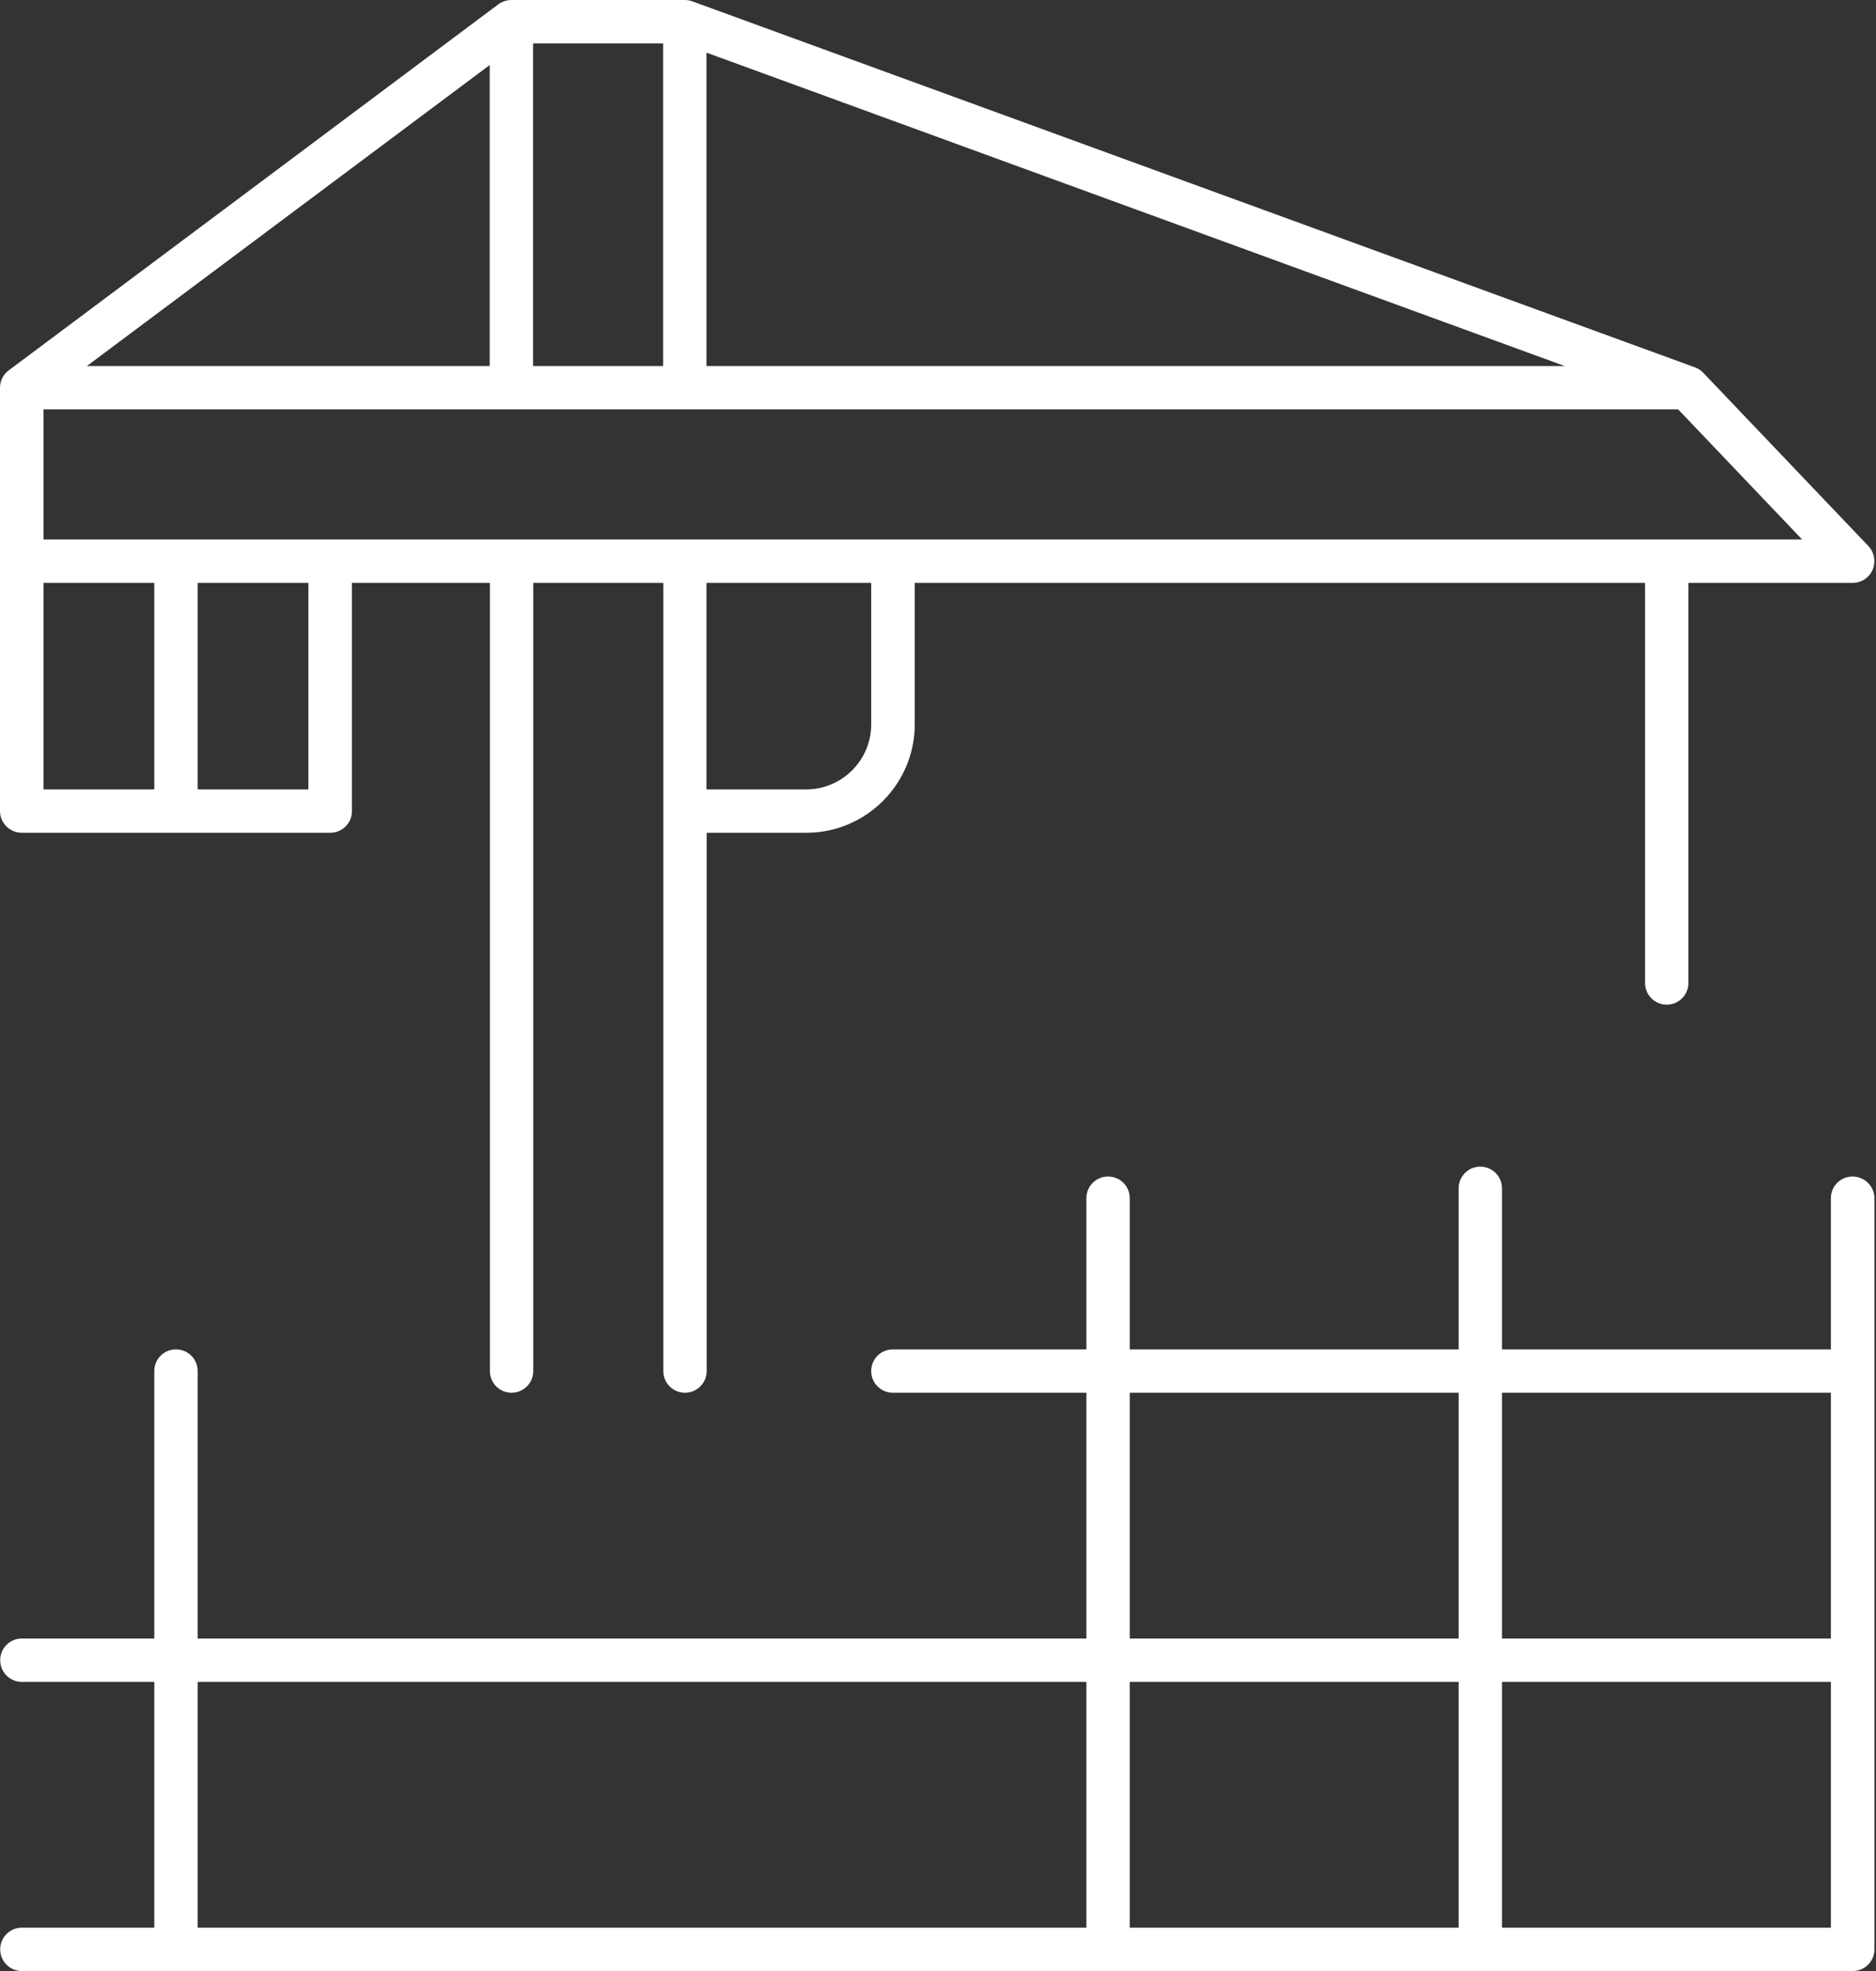
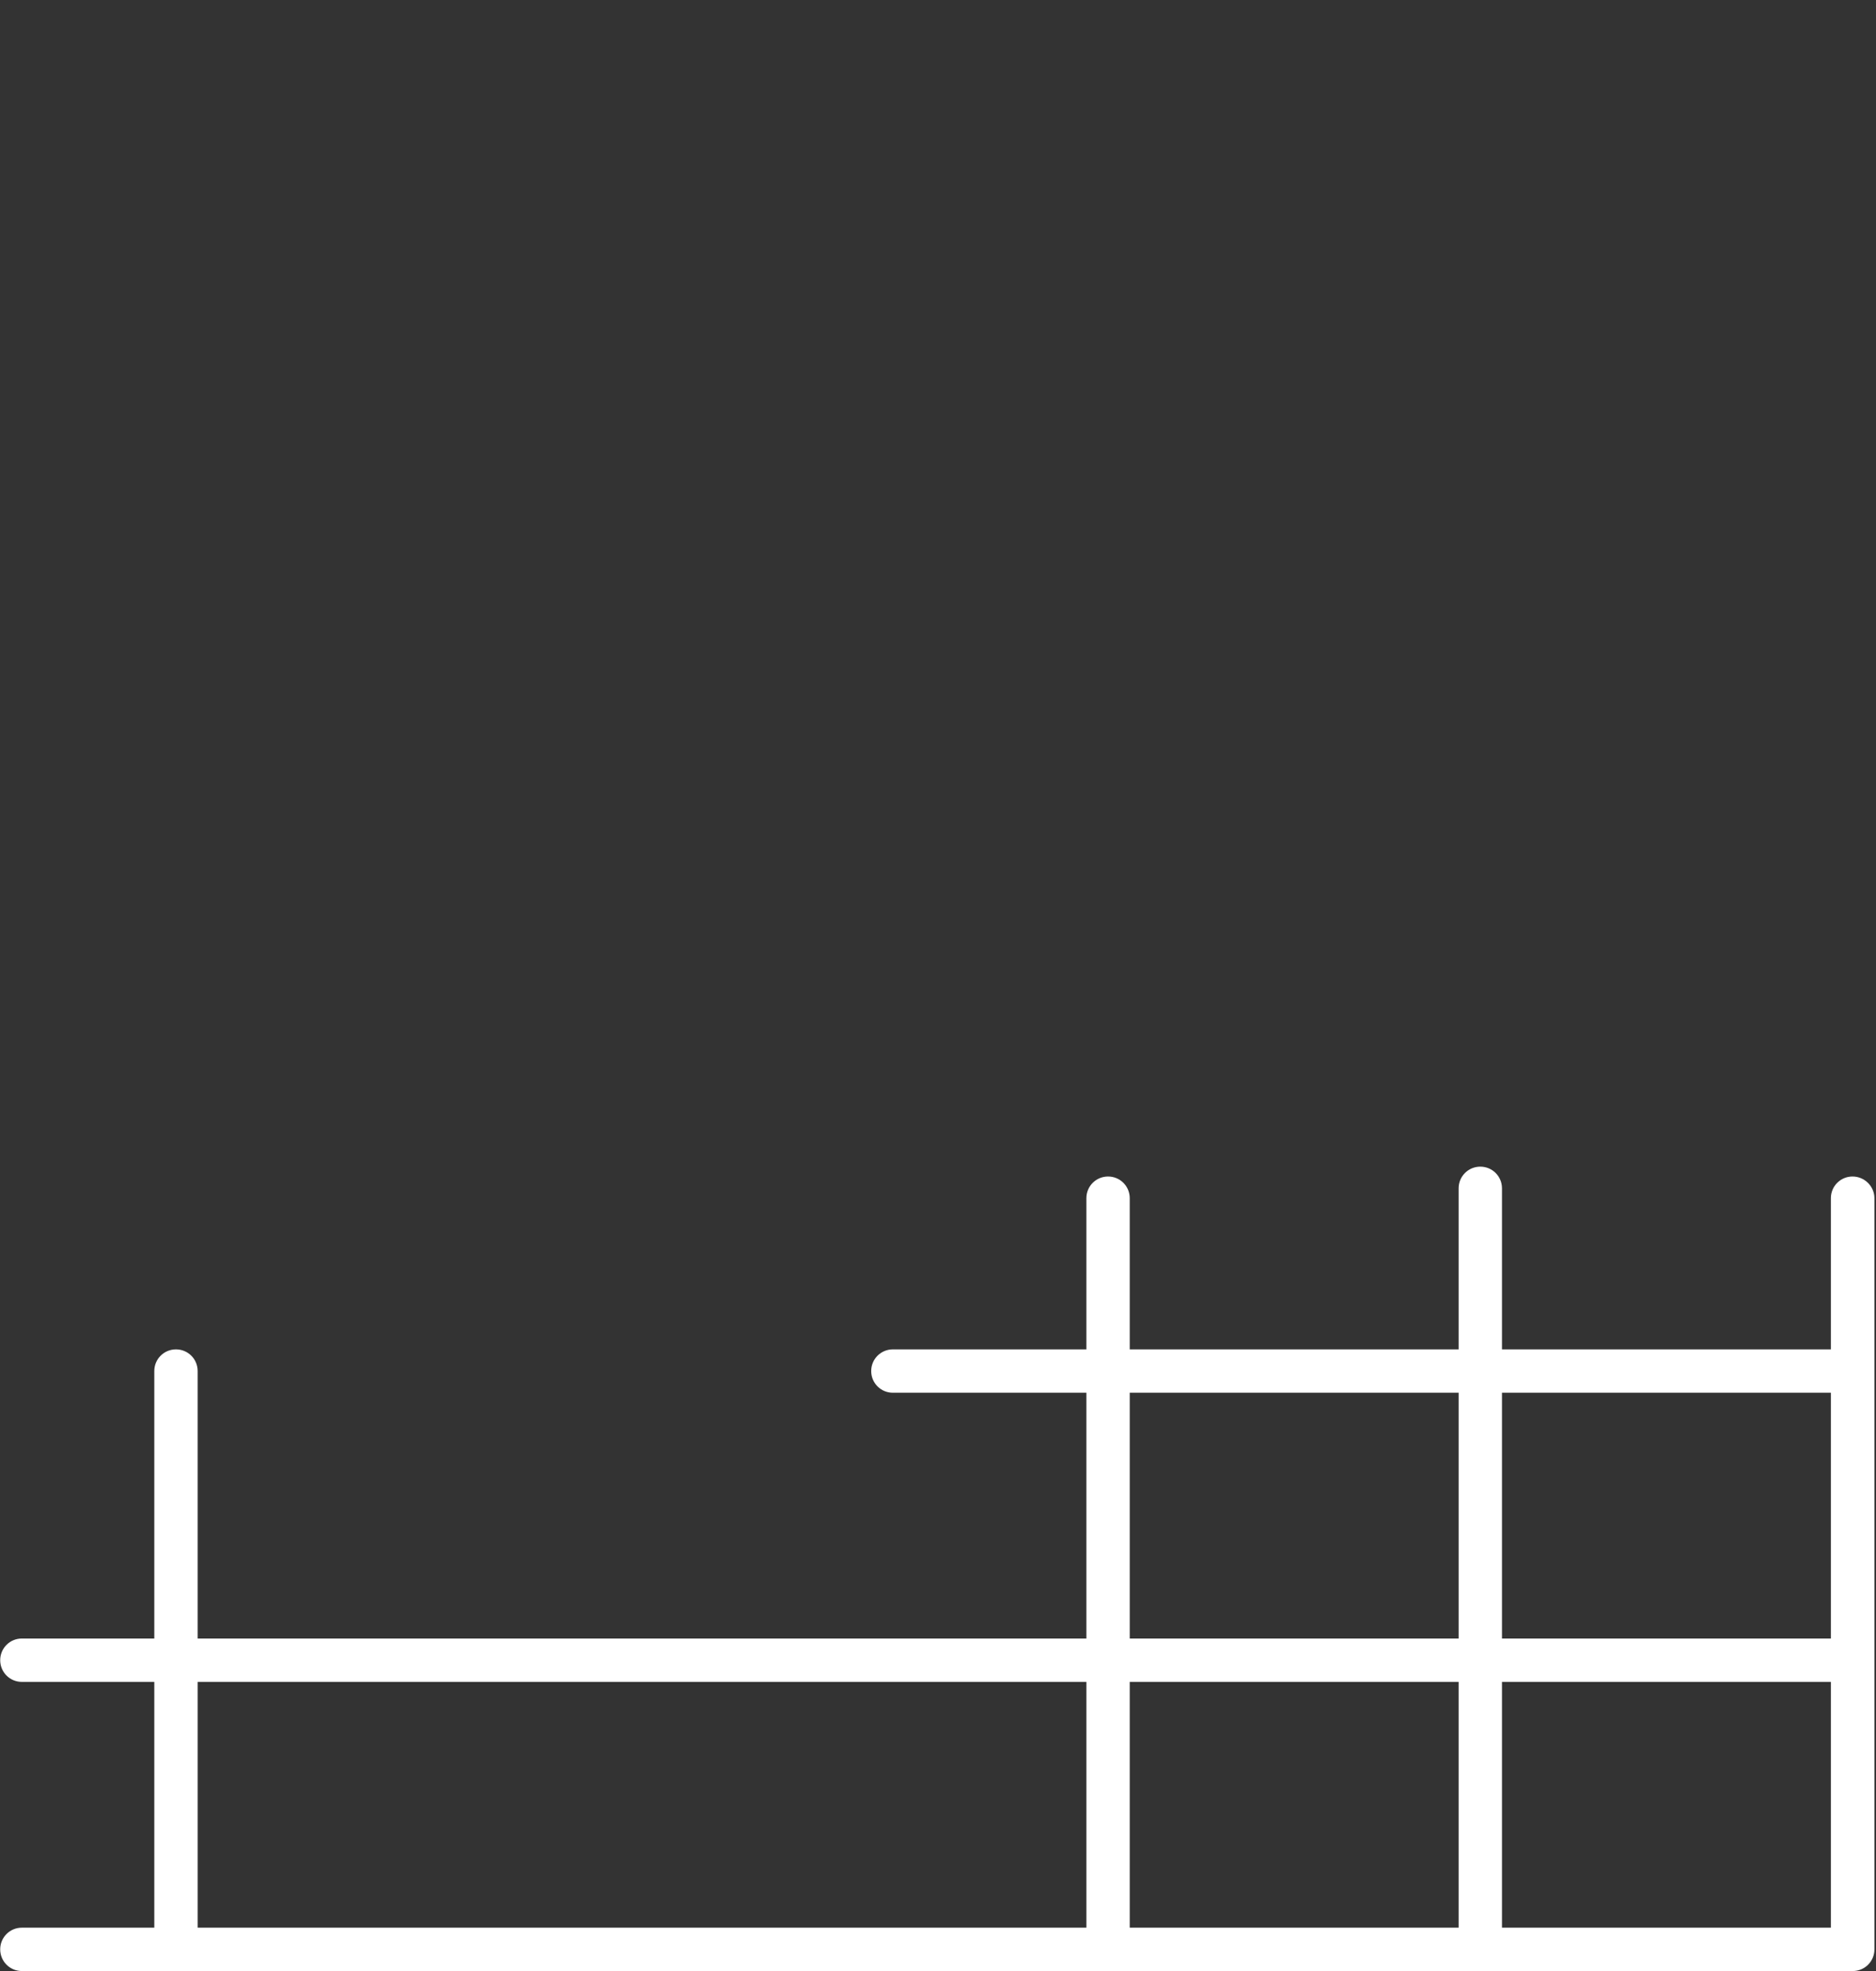
<svg xmlns="http://www.w3.org/2000/svg" fill="#000000" height="1000" preserveAspectRatio="xMidYMid meet" version="1" viewBox="524.4 500.0 952.0 1000.0" width="952" zoomAndPan="magnify">
  <rect x="524.4" y="500.0" width="952.0" height="1000.0" fill="#333333" stroke="none" />
  <g fill="#ffffff" id="change1_1">
-     <path d="M535.5,922.5h156.5c6.1,0,11-4.9,11-11V795.7h70v399.9c0,6.1,4.9,11,11,11c6.1,0,11-4.9,11-11V795.7h66v399.9 c0,6.1,4.9,11,11,11c6.1,0,11-4.9,11-11V922.5h50.6c30.3,0,55-24.7,55-55v-71.8h370.6v203c0,6.1,4.9,11,11,11c6.1,0,11-4.9,11-11 v-203h83.4c4.4,0,8.4-2.6,10.1-6.7c1.7-4,0.9-8.7-2.1-11.9l-83.9-88c-1.1-1.2-2.5-2.1-4.1-2.7c0,0-509-185.8-509.1-185.8 c-1.1-0.4-2.3-0.6-3.6-0.6h-88c-2.4,0-4.6,0.8-6.5,2.1c0,0-248.6,185.9-248.7,185.9c-2.6,2-4.3,5.1-4.3,8.7v214.8 C524.4,917.6,529.4,922.5,535.5,922.5z M772.9,685.7H568.5L772.9,533V685.7z M546.5,795.7h56.2v104.8h-56.2V795.7z M680.9,900.5 h-56.2V795.7h56.2V900.5z M966.5,867.5c0,18.2-14.8,33-33,33h-50.6V795.7h83.6V867.5z M1438.9,773.7H546.5v-66H1376L1438.9,773.7z M882.9,526.7l435.5,159H882.9V526.7z M860.9,522v163.7h-66V522H860.9z" fill="inherit" />
    <path d="M1464.5,1096.9c-6.1,0-11,4.9-11,11v76.7h-166.9v-81.7c0-6.1-4.9-11-11-11c-6.1,0-11,4.9-11,11v81.7h-166.9 v-76.7c0-6.1-4.9-11-11-11s-11,4.9-11,11v76.7h-98.2c-6.1,0-11,4.9-11,11c0,6.1,4.9,11,11,11h98.2v124.7h-451v-135.7 c0-6.1-4.9-11-11-11c-6.1,0-11,4.9-11,11v135.7h-67.2c-6.1,0-11,4.9-11,11c0,6.1,4.9,11,11,11h67.2V1478h-67.2c-6.1,0-11,4.9-11,11 c0,6.1,4.9,11,11,11h929.1c6.1,0,11-4.9,11-11v-381.1C1475.6,1101.9,1470.6,1096.9,1464.5,1096.9z M1286.6,1353.3h166.9V1478 h-166.9V1353.3z M1264.6,1478h-166.9v-124.7h166.9V1478z M1453.5,1206.6v124.7h-166.9v-124.7H1453.5z M1097.7,1206.6h166.9v124.7 h-166.9V1206.6z M624.7,1353.3h451V1478h-451V1353.3z" fill="inherit" />
  </g>
</svg>